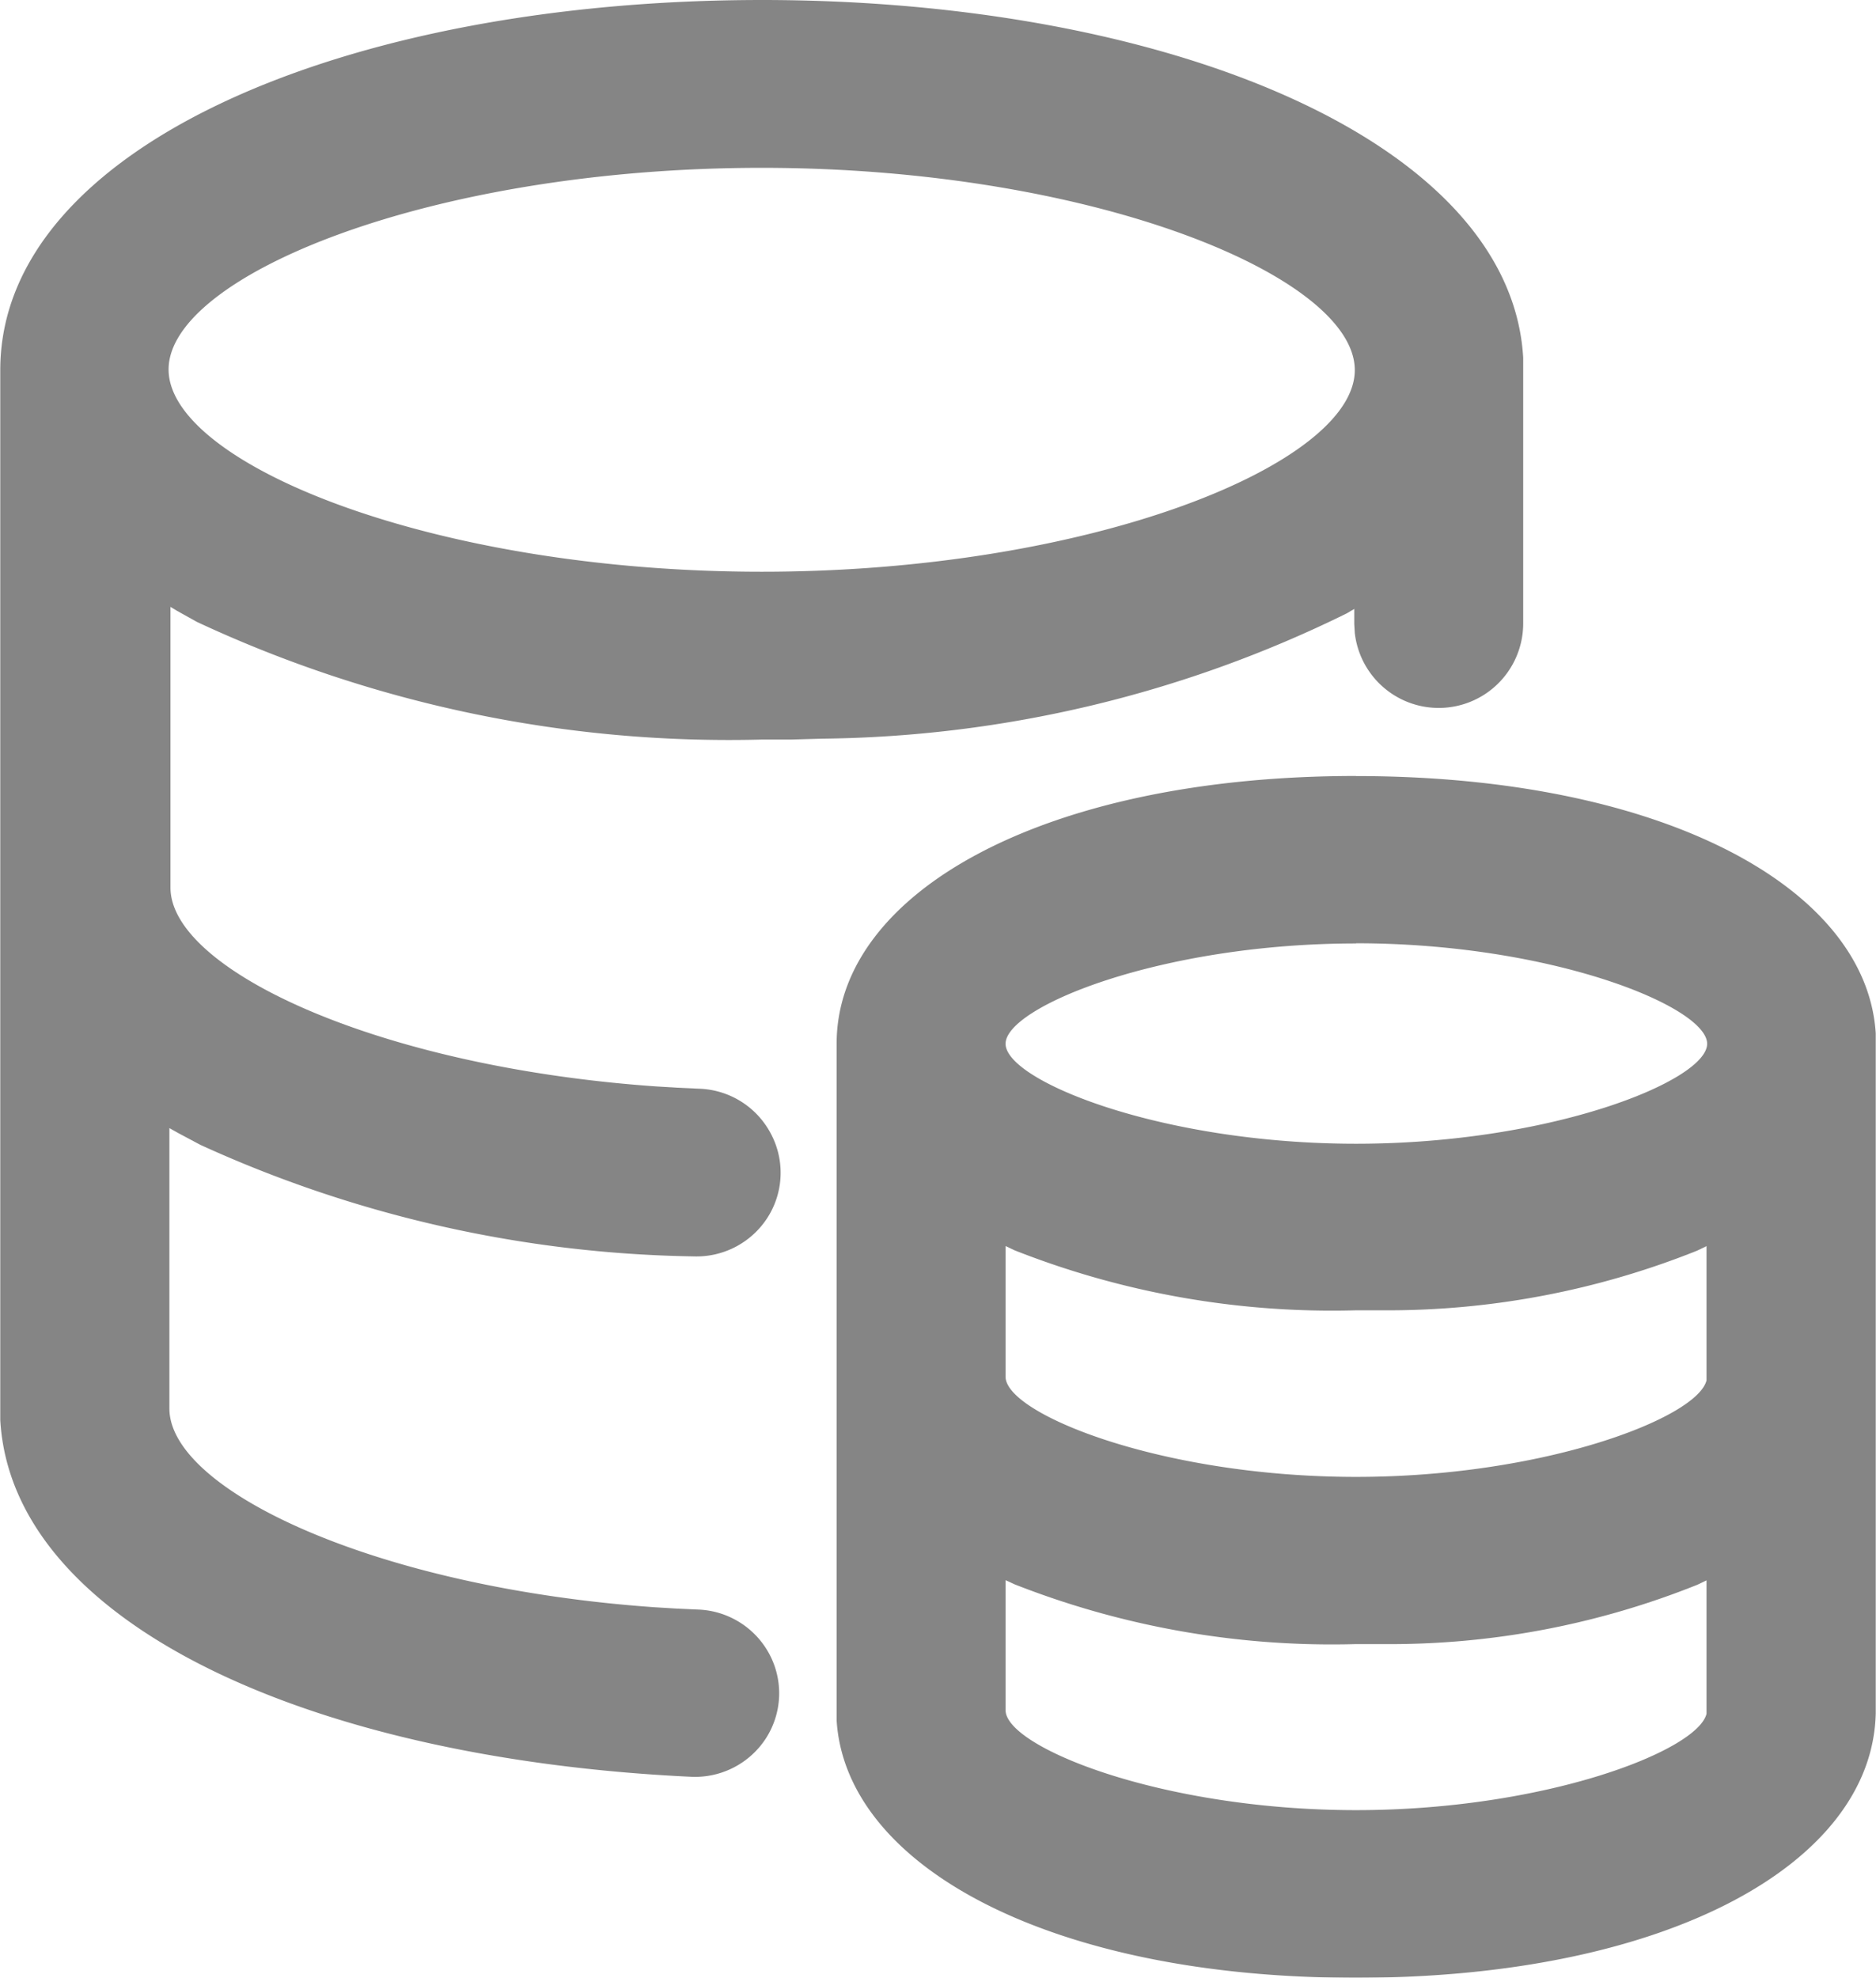
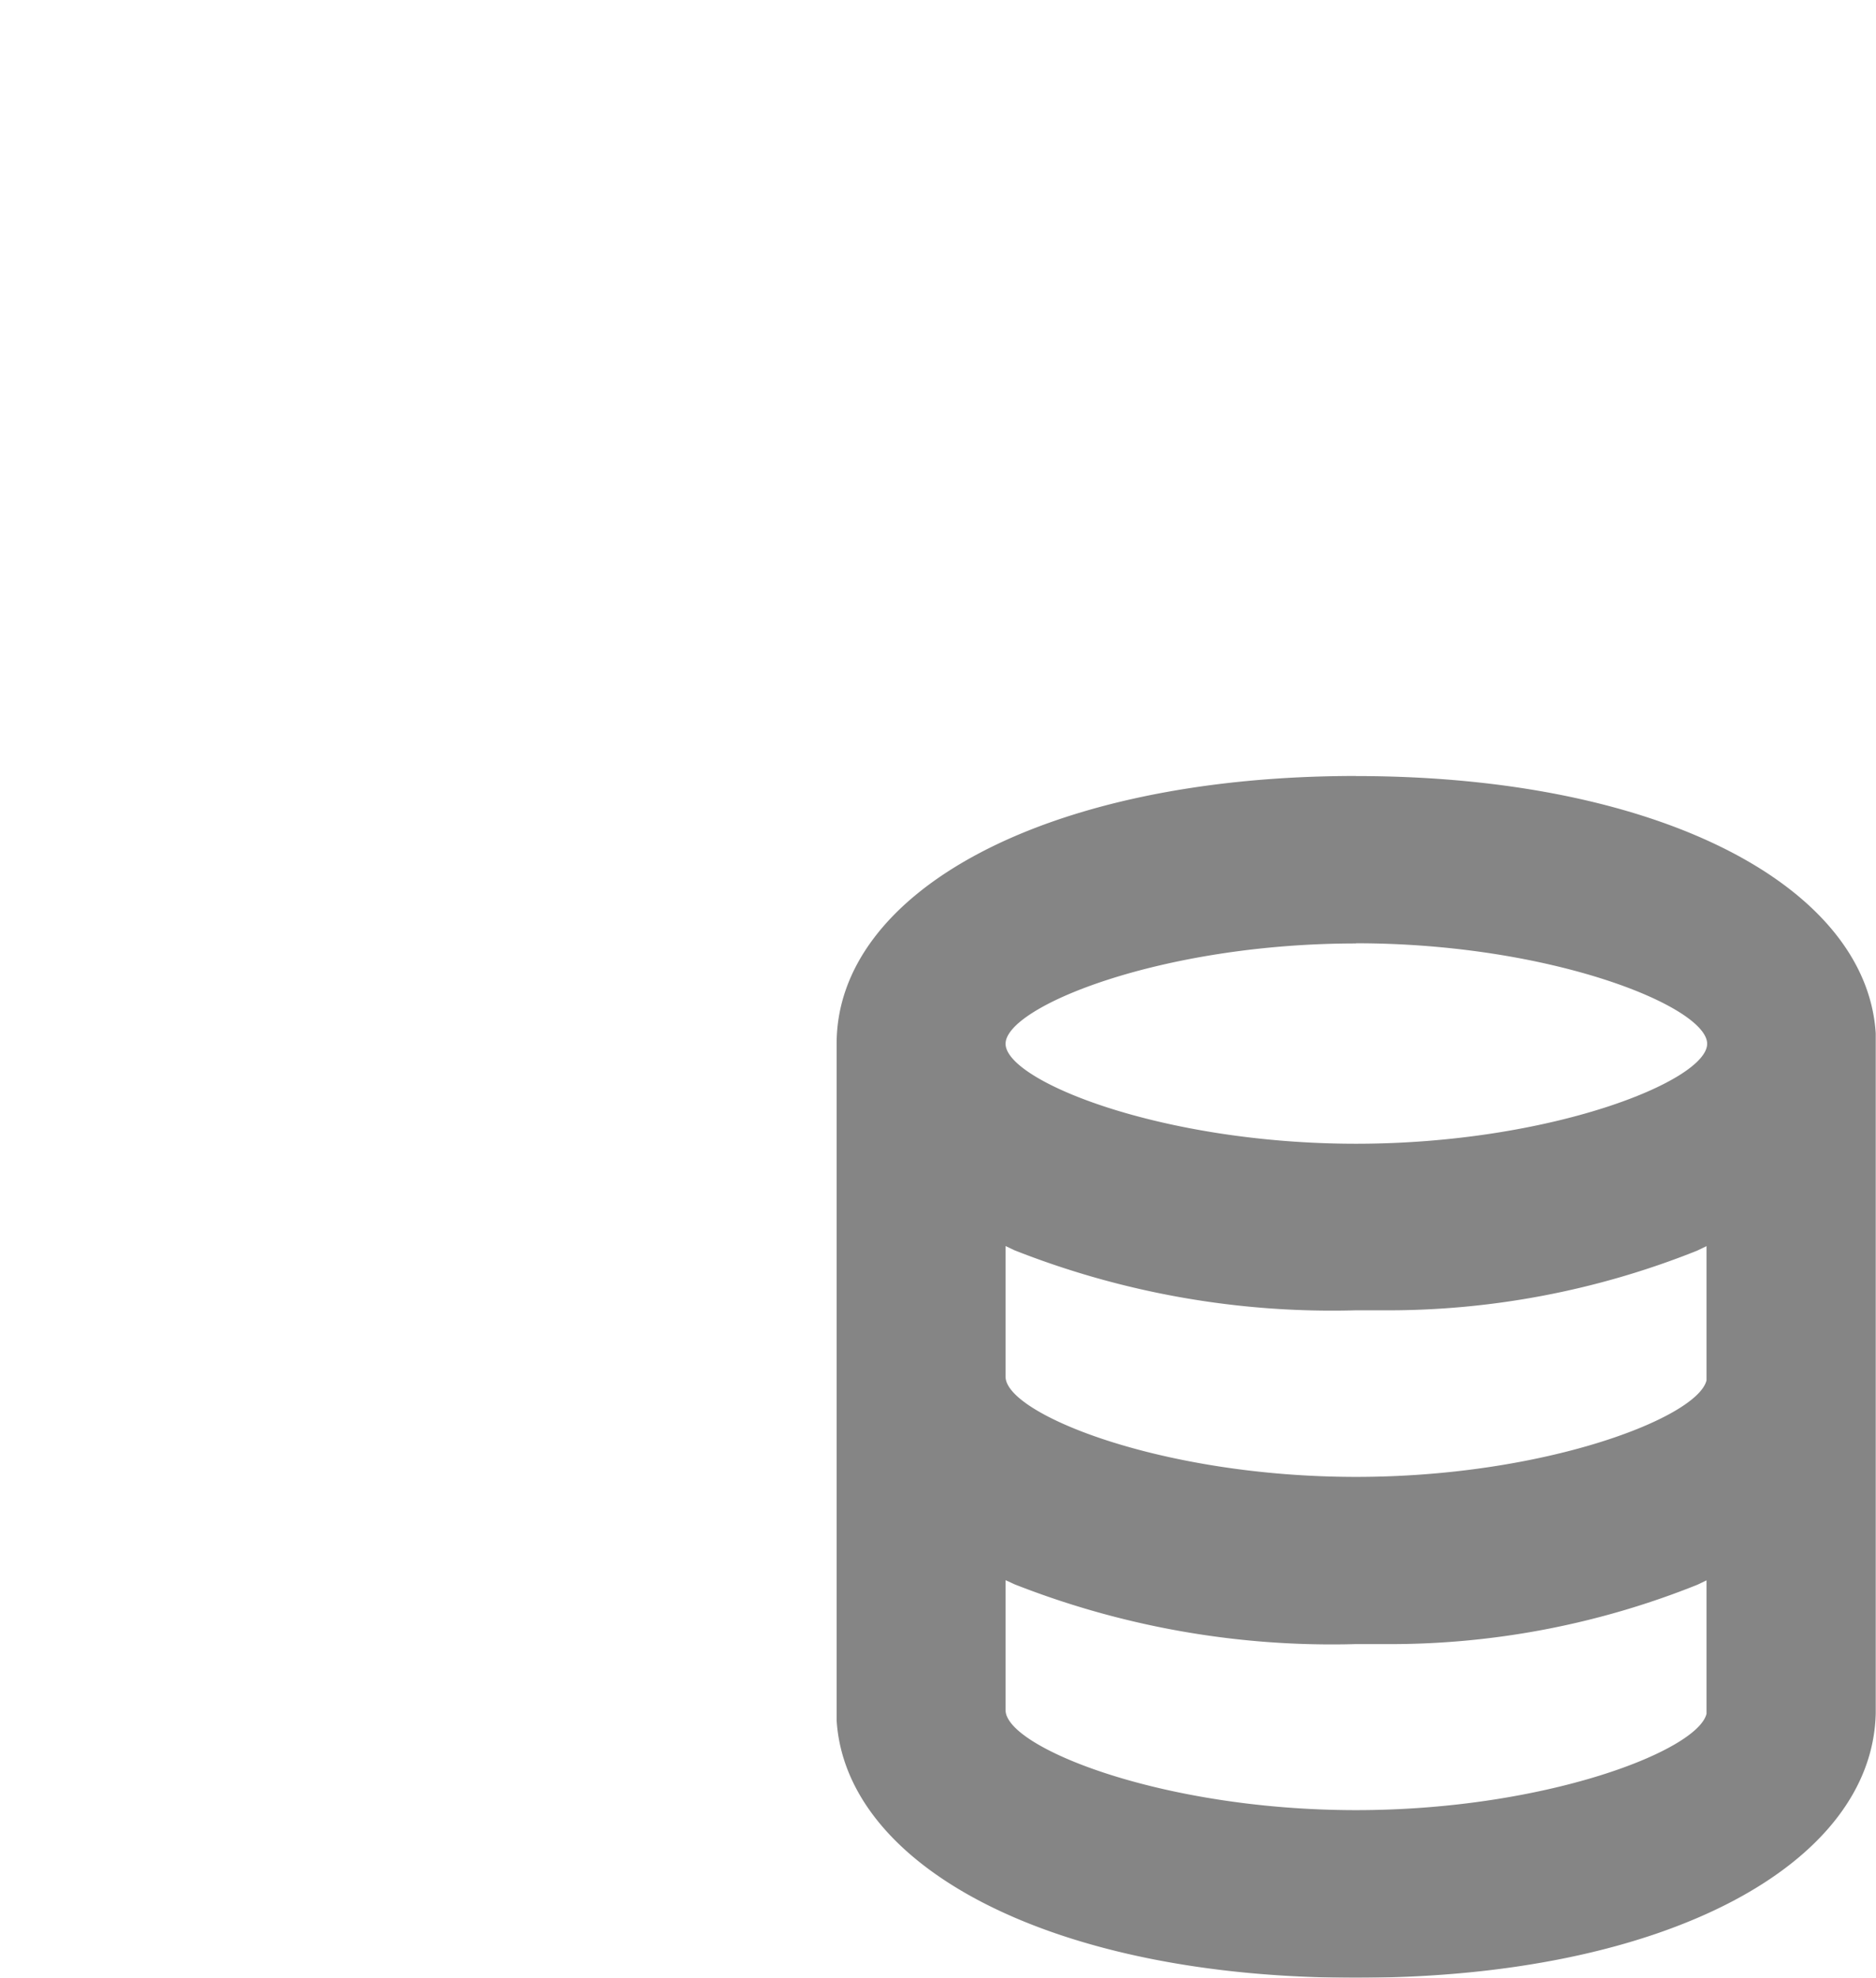
<svg xmlns="http://www.w3.org/2000/svg" width="20.876" height="22" viewBox="0 0 20.876 22">
  <g id="Group_17117" data-name="Group 17117" transform="translate(-179.329 -160.026)" opacity="0.48">
    <path id="Path_167090" data-name="Path 167090" d="M481.813,435.1c3.387,0,5.679,1.23,5.783,2.861l0,.117v7.449c-.039,1.677-2.333,2.941-5.787,2.941-3.38,0-5.671-1.232-5.776-2.861l0-.116v-7.414c0-1.687,2.318-2.978,5.78-2.978Zm-3.9,8.945v1.446c0,.41,1.733,1.112,3.9,1.112,2.1,0,3.8-.659,3.9-1.072l0-.04v-1.444l-.1.048a9.188,9.188,0,0,1-3.48.661l-.326,0a9.651,9.651,0,0,1-3.794-.665Zm0-3.717v1.454c0,.411,1.731,1.114,3.9,1.114,2.1,0,3.8-.659,3.9-1.074l0-.04v-1.453l-.106.051a9.272,9.272,0,0,1-3.478.663l-.323,0a9.628,9.628,0,0,1-3.794-.668Zm3.9-3.366c-2.17,0-3.9.705-3.9,1.116s1.733,1.112,3.9,1.112,3.907-.7,3.907-1.112S483.988,436.96,481.813,436.96Z" transform="translate(-287.394 -266.441)" />
-     <path id="Path_167091" data-name="Path 167091" d="M187.805,160.026c4.525,0,8.334,1.573,8.474,3.979l0,.137v2.825a.94.94,0,0,1-1.874.1l-.006-.1V166.8l-.085.05a13.528,13.528,0,0,1-5.833,1.393l-.355.01-.325,0a13.993,13.993,0,0,1-6.281-1.309l-.219-.122-.075-.045V169.9c0,.912,2.305,1.994,5.4,2.211l.246.015.243.011a.936.936,0,0,1,.792.5.925.925,0,0,1-.036.932.939.939,0,0,1-.829.433,13.709,13.709,0,0,1-5.484-1.241l-.244-.13-.1-.056v3.119c0,.912,2.306,1.994,5.4,2.211l.246.015.243.011a.938.938,0,0,1,.79.5.926.926,0,0,1-.04.931.94.94,0,0,1-.832.429c-4.247-.2-7.559-1.71-7.689-3.968l0-.139V164.143c0-2.488,3.86-4.117,8.477-4.117Zm0,1.867c-3.681,0-6.6,1.2-6.6,2.243s2.93,2.25,6.6,2.25,6.6-1.2,6.6-2.243S191.485,161.893,187.805,161.893Z" transform="translate(0)" />
  </g>
</svg>